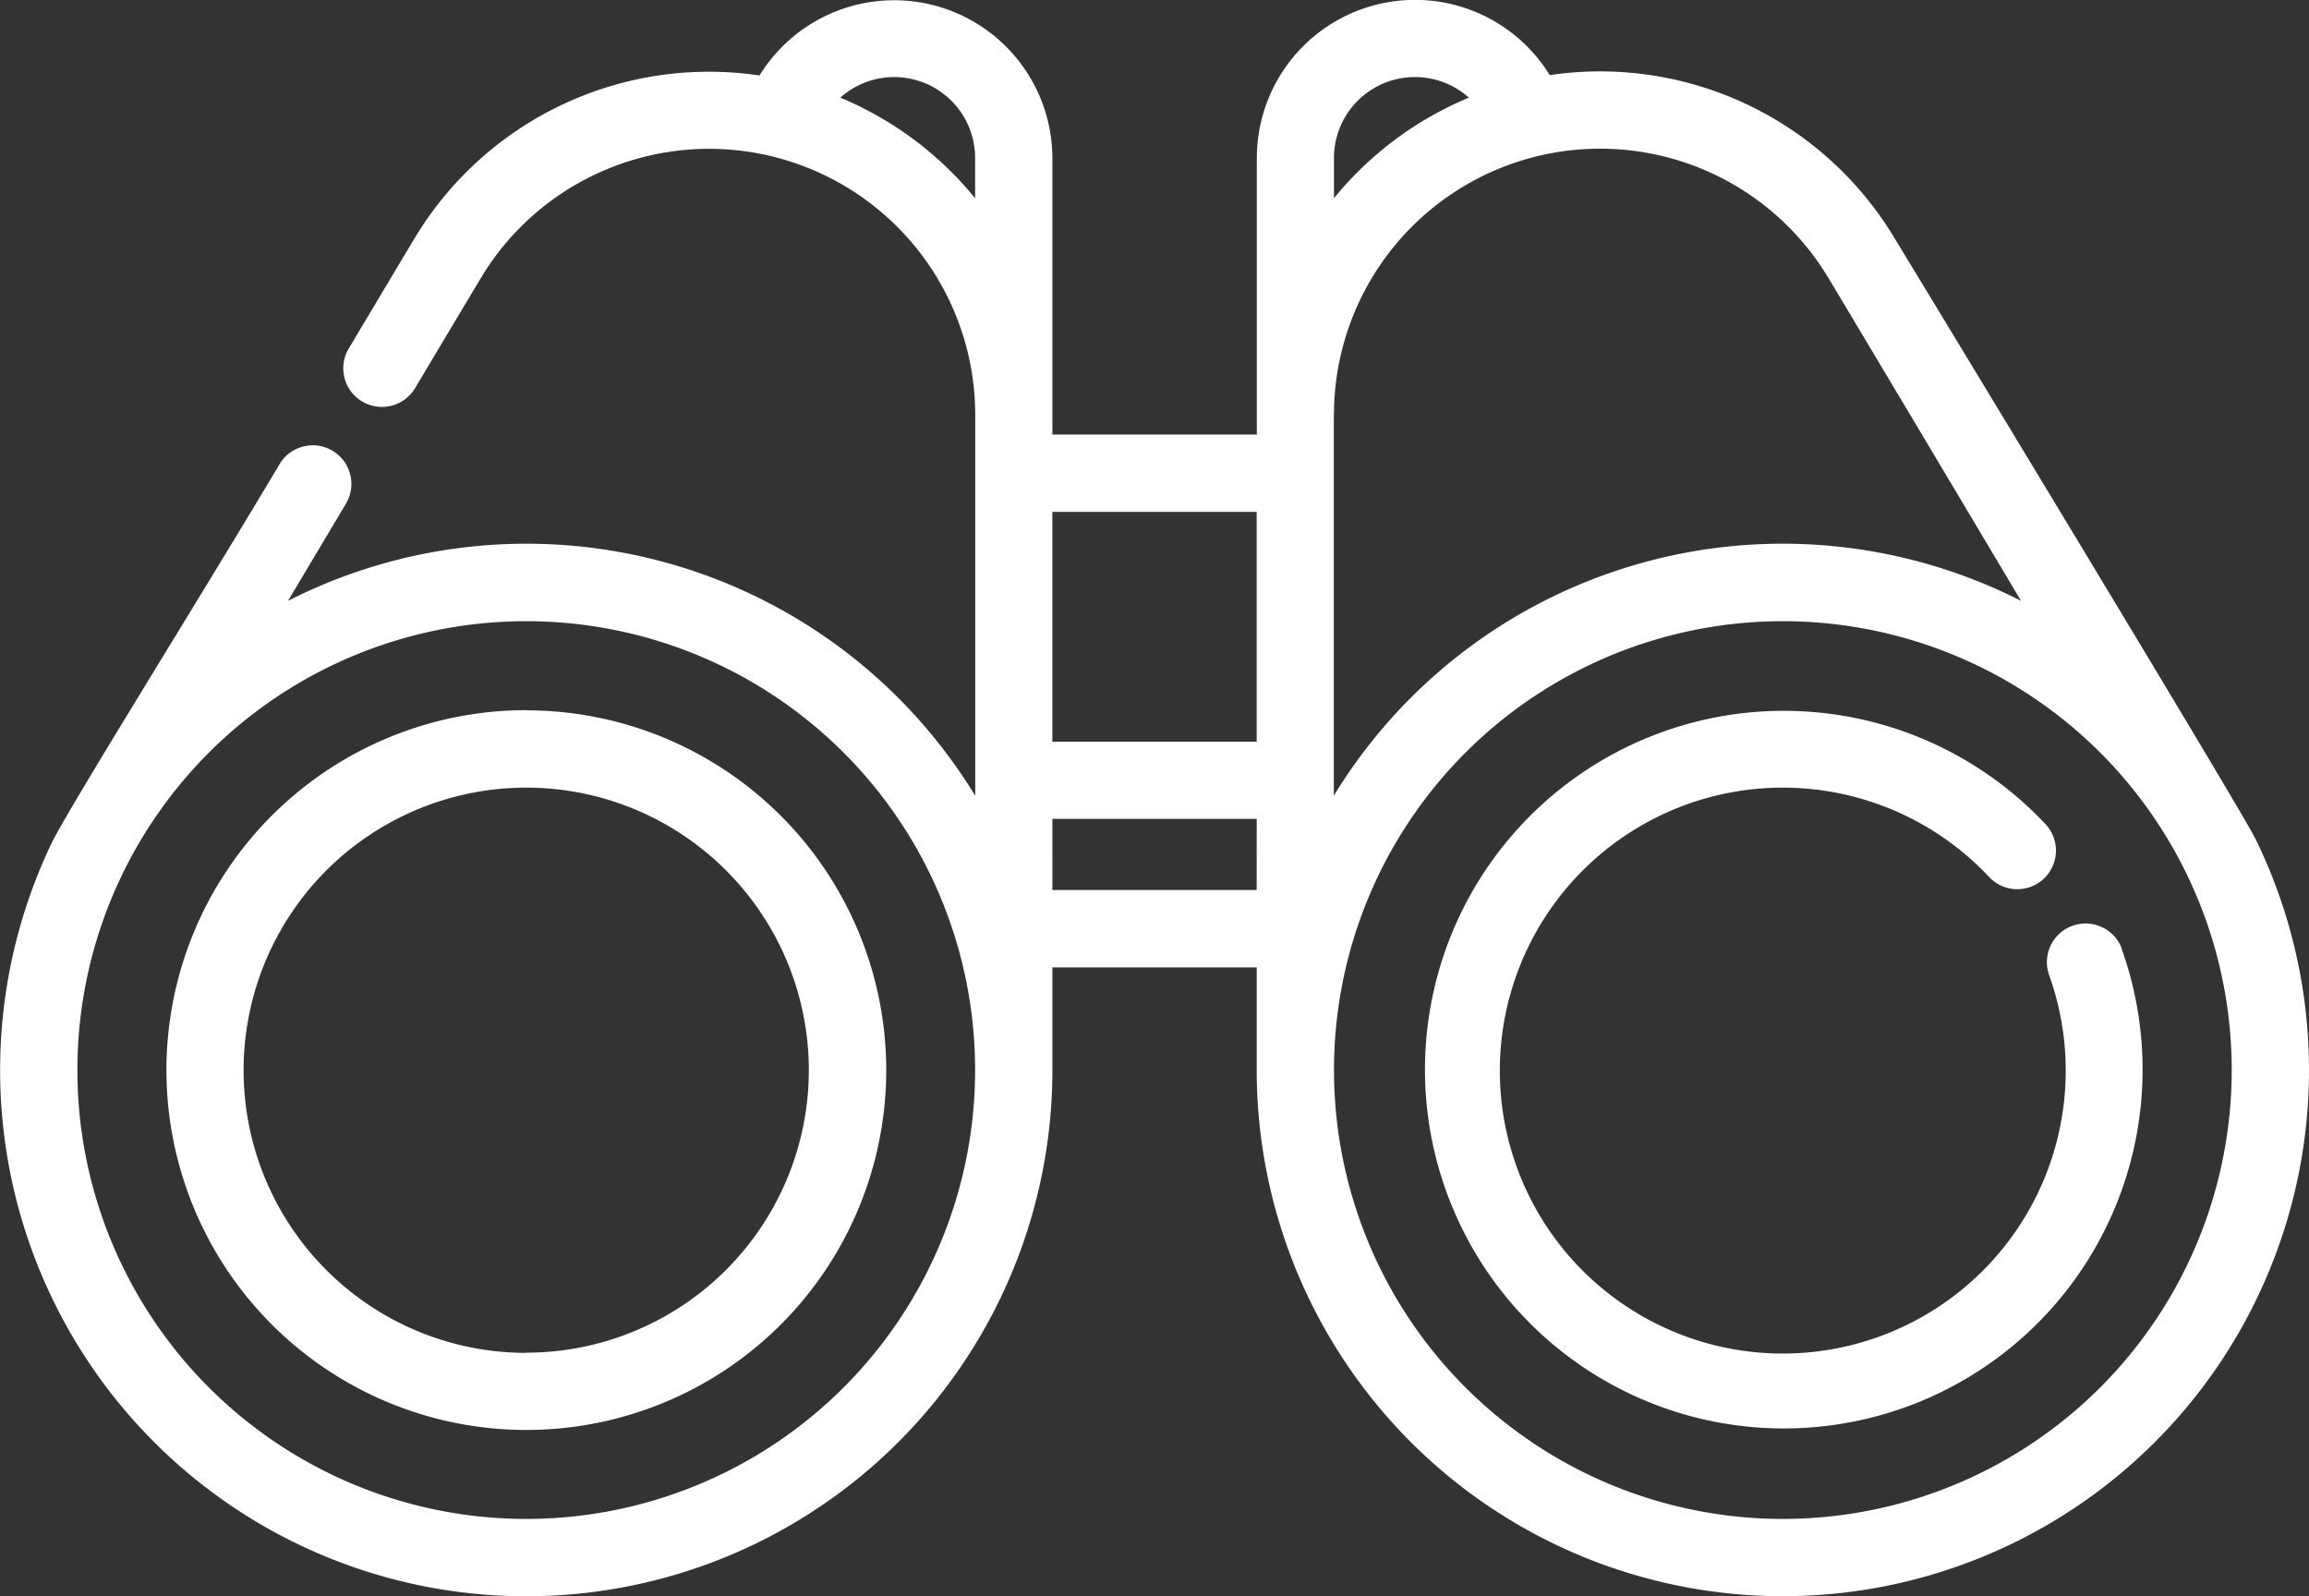
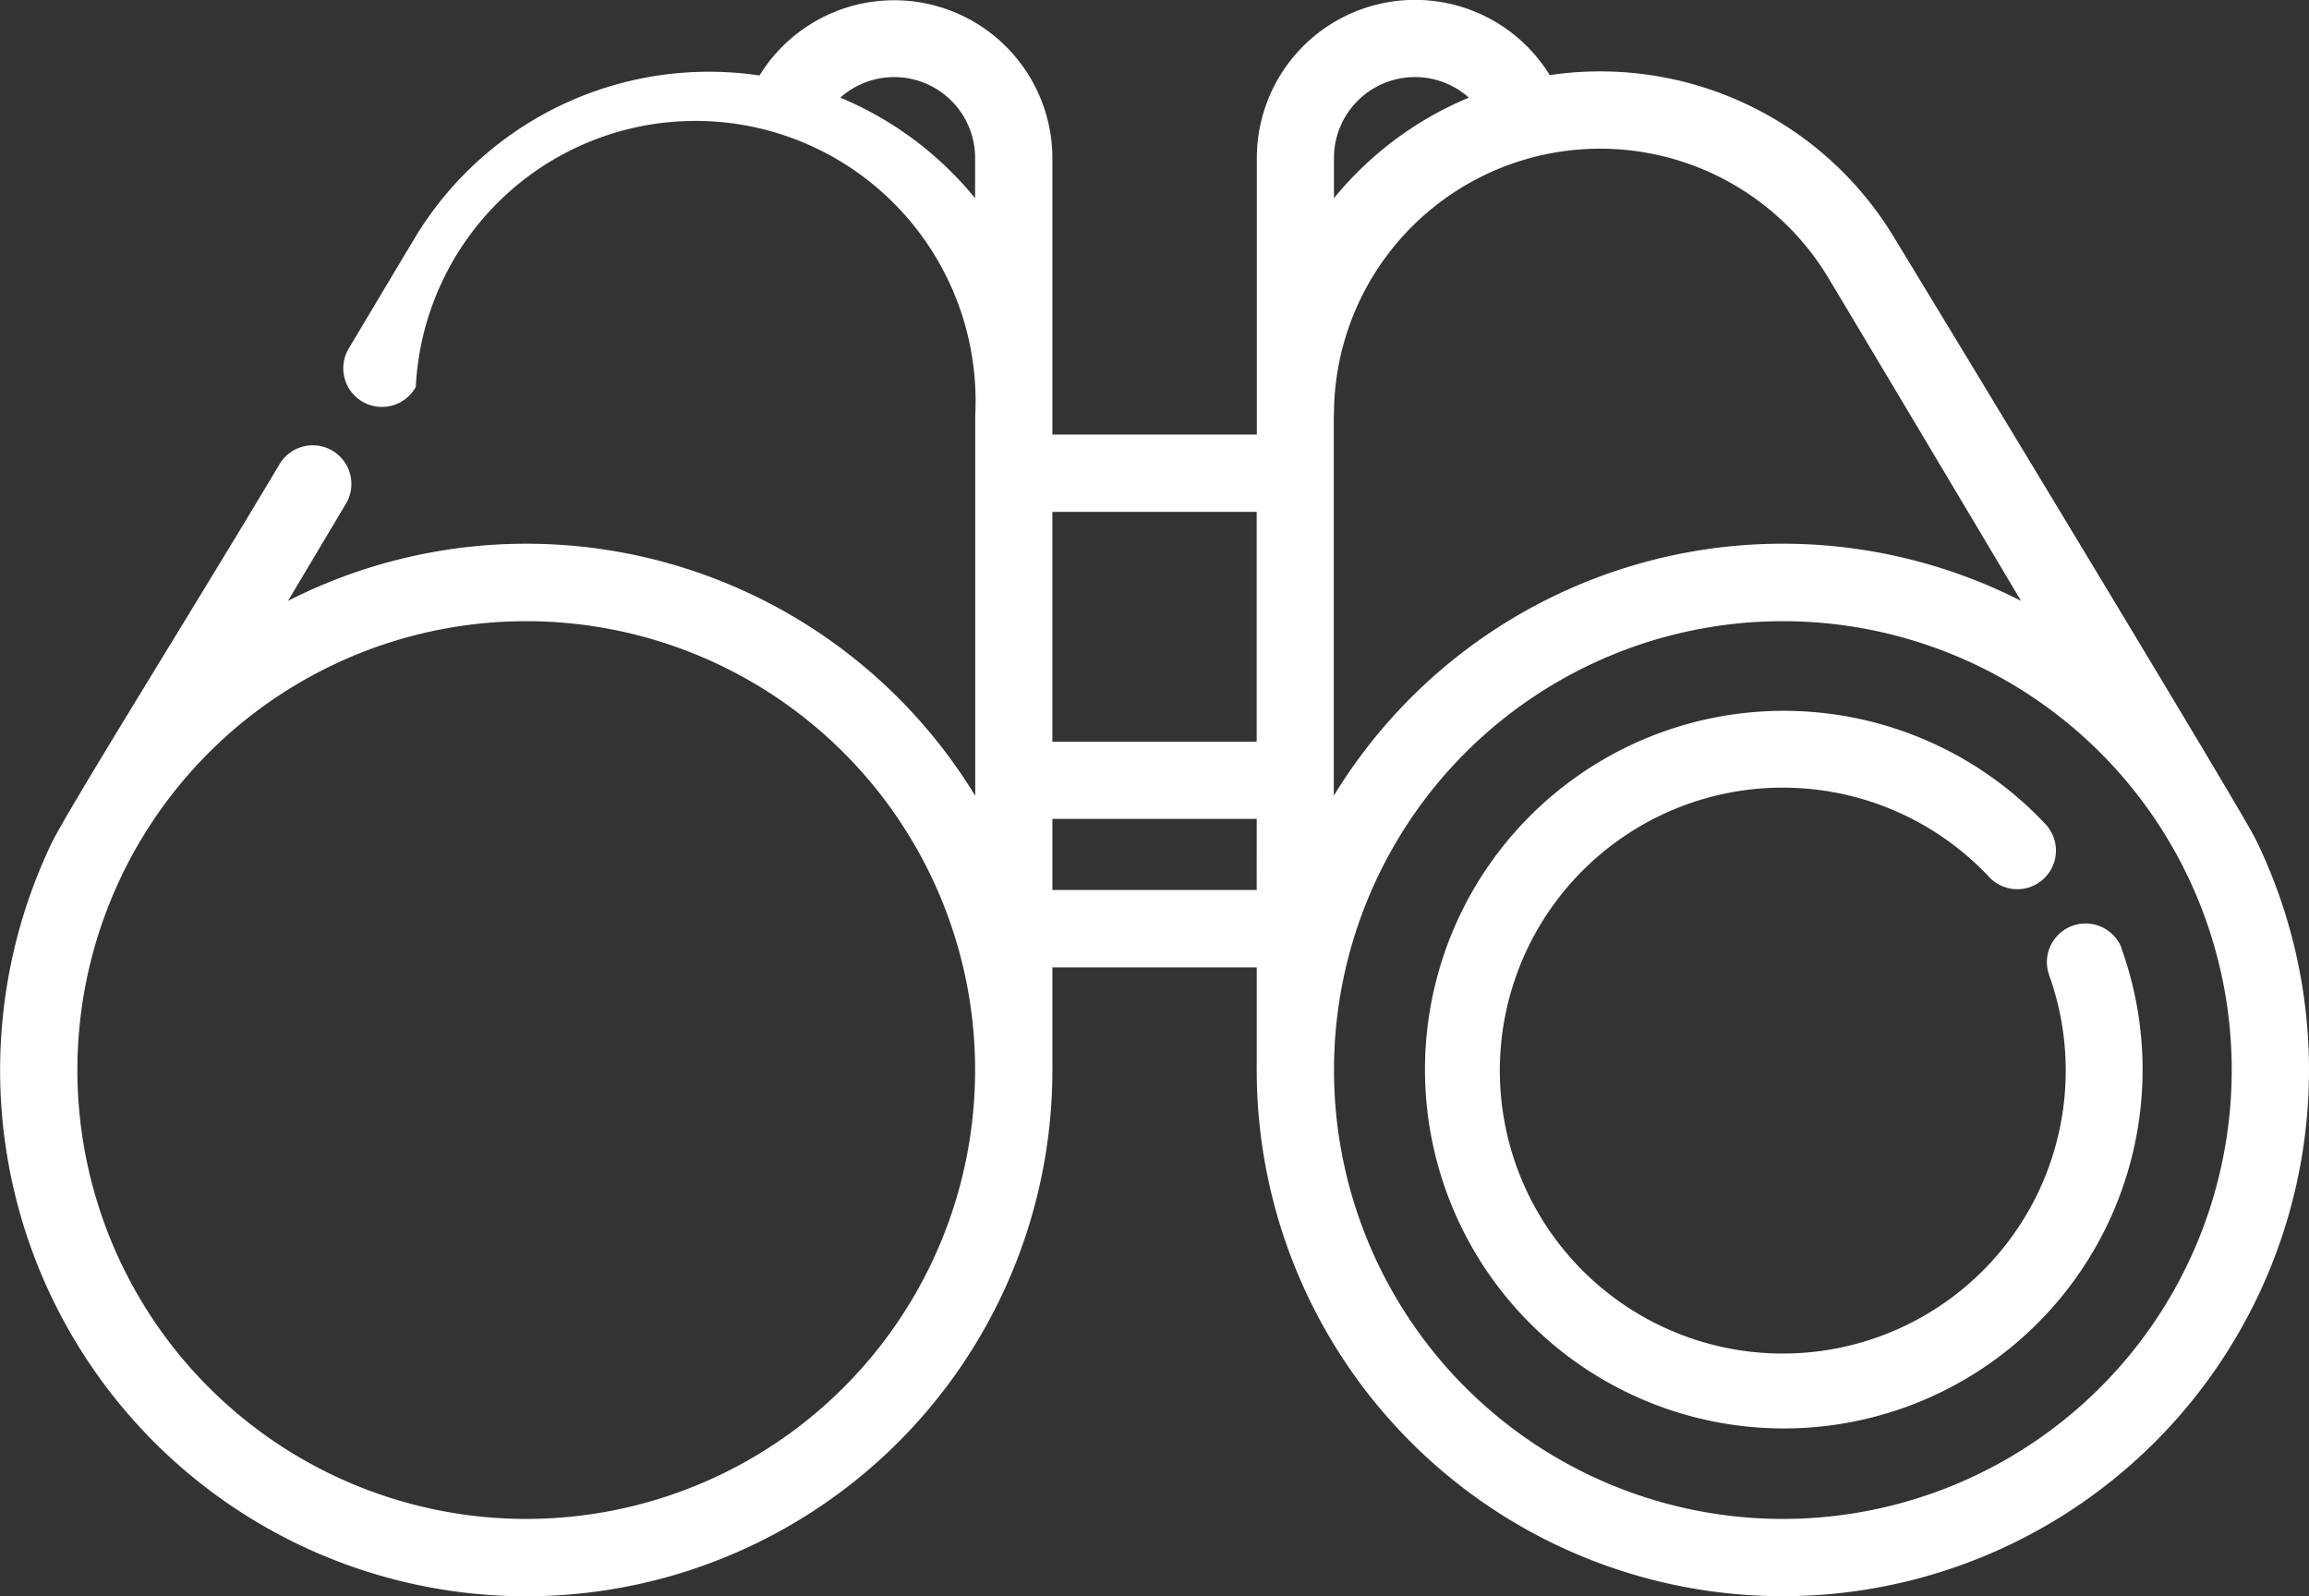
<svg xmlns="http://www.w3.org/2000/svg" id="Group_1650" data-name="Group 1650" width="61.488" height="42.511" viewBox="0 0 61.488 42.511">
  <rect x="0" y="0" width="61.488" height="42.511" fill="#333333" stroke="none" />
  <defs>
    <clipPath id="clip-path">
      <rect id="Rectangle_1610" data-name="Rectangle 1610" width="61.488" height="42.511" transform="translate(0 0)" fill="none" />
    </clipPath>
  </defs>
  <g id="Group_1649" data-name="Group 1649" clip-path="url(#clip-path)">
-     <path id="Path_2749" data-name="Path 2749" d="M60.051,22.318C59.63,21.466,50.63,6.63,50.4,6.259A9.142,9.142,0,0,0,41.269,2a4.213,4.213,0,0,0-7.8,2.208v7.363H28.025V4.21a4.213,4.213,0,0,0-7.8-2.2A9.144,9.144,0,0,0,11.092,6.26c-.023.038-.094.152-1.787,2.991a1.029,1.029,0,1,0,1.743,1.094l.024-.04c1.394-2.336,1.733-2.9,1.772-2.966A7.088,7.088,0,0,1,25.97,11.052V21.191A14,14,0,0,0,7.67,16l1.525-2.558a1.029,1.029,0,0,0-1.734-1.109l-.033.056C5.242,16.058,1.8,21.56,1.366,22.469a14.011,14.011,0,1,0,26.659,6.022v-2.73h5.441v2.73a14.011,14.011,0,1,0,26.585-6.177ZM25.967,5.279A9.194,9.194,0,0,0,22.377,2.6a2.155,2.155,0,0,1,3.59,1.608V5.28ZM14.013,40.448A11.953,11.953,0,1,1,25.967,28.491,11.954,11.954,0,0,1,14.013,40.448m14.011-20.7V13.631h5.441v6.121H28.024ZM33.465,23.7h-5.44V21.806h5.441ZM35.523,4.206A2.156,2.156,0,0,1,39.115,2.6a9.2,9.2,0,0,0-3.592,2.678Zm0,6.842h0A7.088,7.088,0,0,1,48.649,7.335c.123.2,2.7,4.513,5.17,8.665a14,14,0,0,0-18.3,5.189V11.052Zm11.953,29.4A11.953,11.953,0,1,1,59.43,28.491,11.954,11.954,0,0,1,47.476,40.448Z" fill="#fff" />
+     <path id="Path_2749" data-name="Path 2749" d="M60.051,22.318C59.63,21.466,50.63,6.63,50.4,6.259A9.142,9.142,0,0,0,41.269,2a4.213,4.213,0,0,0-7.8,2.208v7.363H28.025V4.21a4.213,4.213,0,0,0-7.8-2.2A9.144,9.144,0,0,0,11.092,6.26c-.023.038-.094.152-1.787,2.991a1.029,1.029,0,1,0,1.743,1.094l.024-.04A7.088,7.088,0,0,1,25.97,11.052V21.191A14,14,0,0,0,7.67,16l1.525-2.558a1.029,1.029,0,0,0-1.734-1.109l-.033.056C5.242,16.058,1.8,21.56,1.366,22.469a14.011,14.011,0,1,0,26.659,6.022v-2.73h5.441v2.73a14.011,14.011,0,1,0,26.585-6.177ZM25.967,5.279A9.194,9.194,0,0,0,22.377,2.6a2.155,2.155,0,0,1,3.59,1.608V5.28ZM14.013,40.448A11.953,11.953,0,1,1,25.967,28.491,11.954,11.954,0,0,1,14.013,40.448m14.011-20.7V13.631h5.441v6.121H28.024ZM33.465,23.7h-5.44V21.806h5.441ZM35.523,4.206A2.156,2.156,0,0,1,39.115,2.6a9.2,9.2,0,0,0-3.592,2.678Zm0,6.842h0A7.088,7.088,0,0,1,48.649,7.335c.123.2,2.7,4.513,5.17,8.665a14,14,0,0,0-18.3,5.189V11.052Zm11.953,29.4A11.953,11.953,0,1,1,59.43,28.491,11.954,11.954,0,0,1,47.476,40.448Z" fill="#fff" />
    <path id="Path_2750" data-name="Path 2750" d="M56.5,25.253a1.03,1.03,0,0,0-1.937.7,7.535,7.535,0,1,1-1.574-2.579,1.029,1.029,0,0,0,1.507-1.4,9.555,9.555,0,1,0,2,3.285Z" fill="#fff" />
-     <path id="Path_2751" data-name="Path 2751" d="M14.013,18.911A9.584,9.584,0,1,0,23.6,28.5a9.584,9.584,0,0,0-9.584-9.584m0,17.11A7.526,7.526,0,1,1,21.539,28.5,7.527,7.527,0,0,1,14.013,36.021Z" fill="#fff" />
  </g>
</svg>